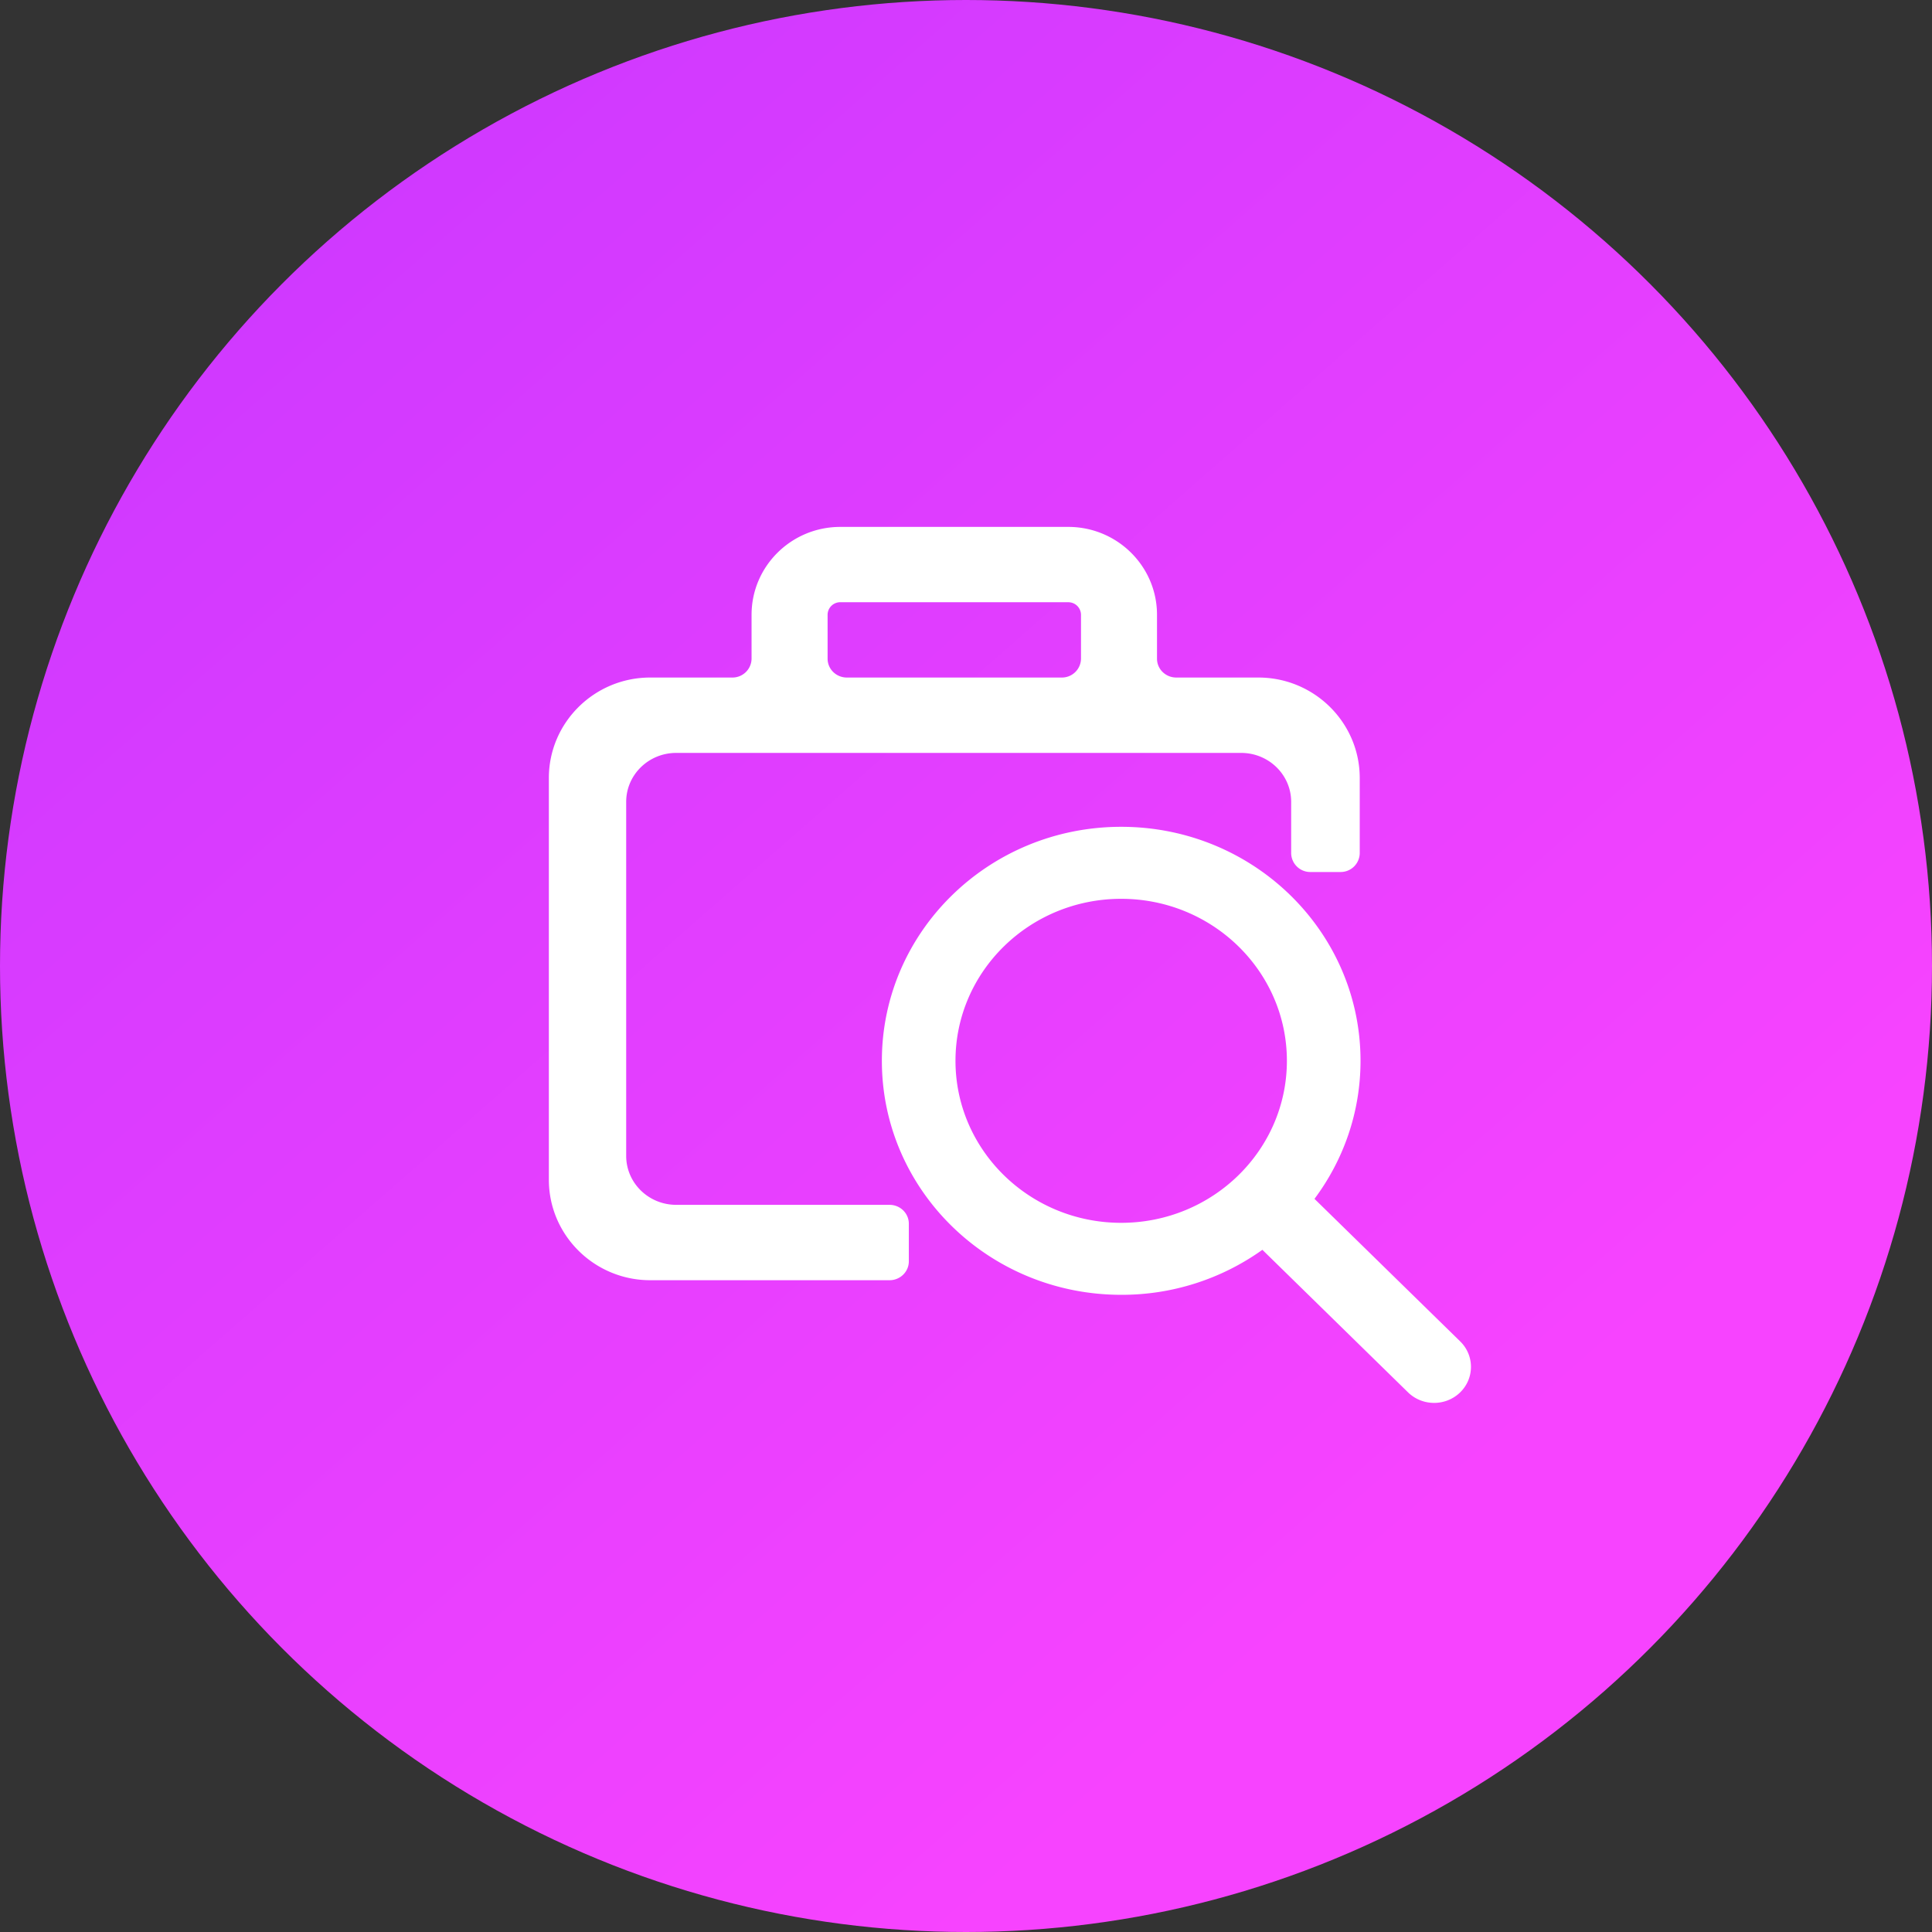
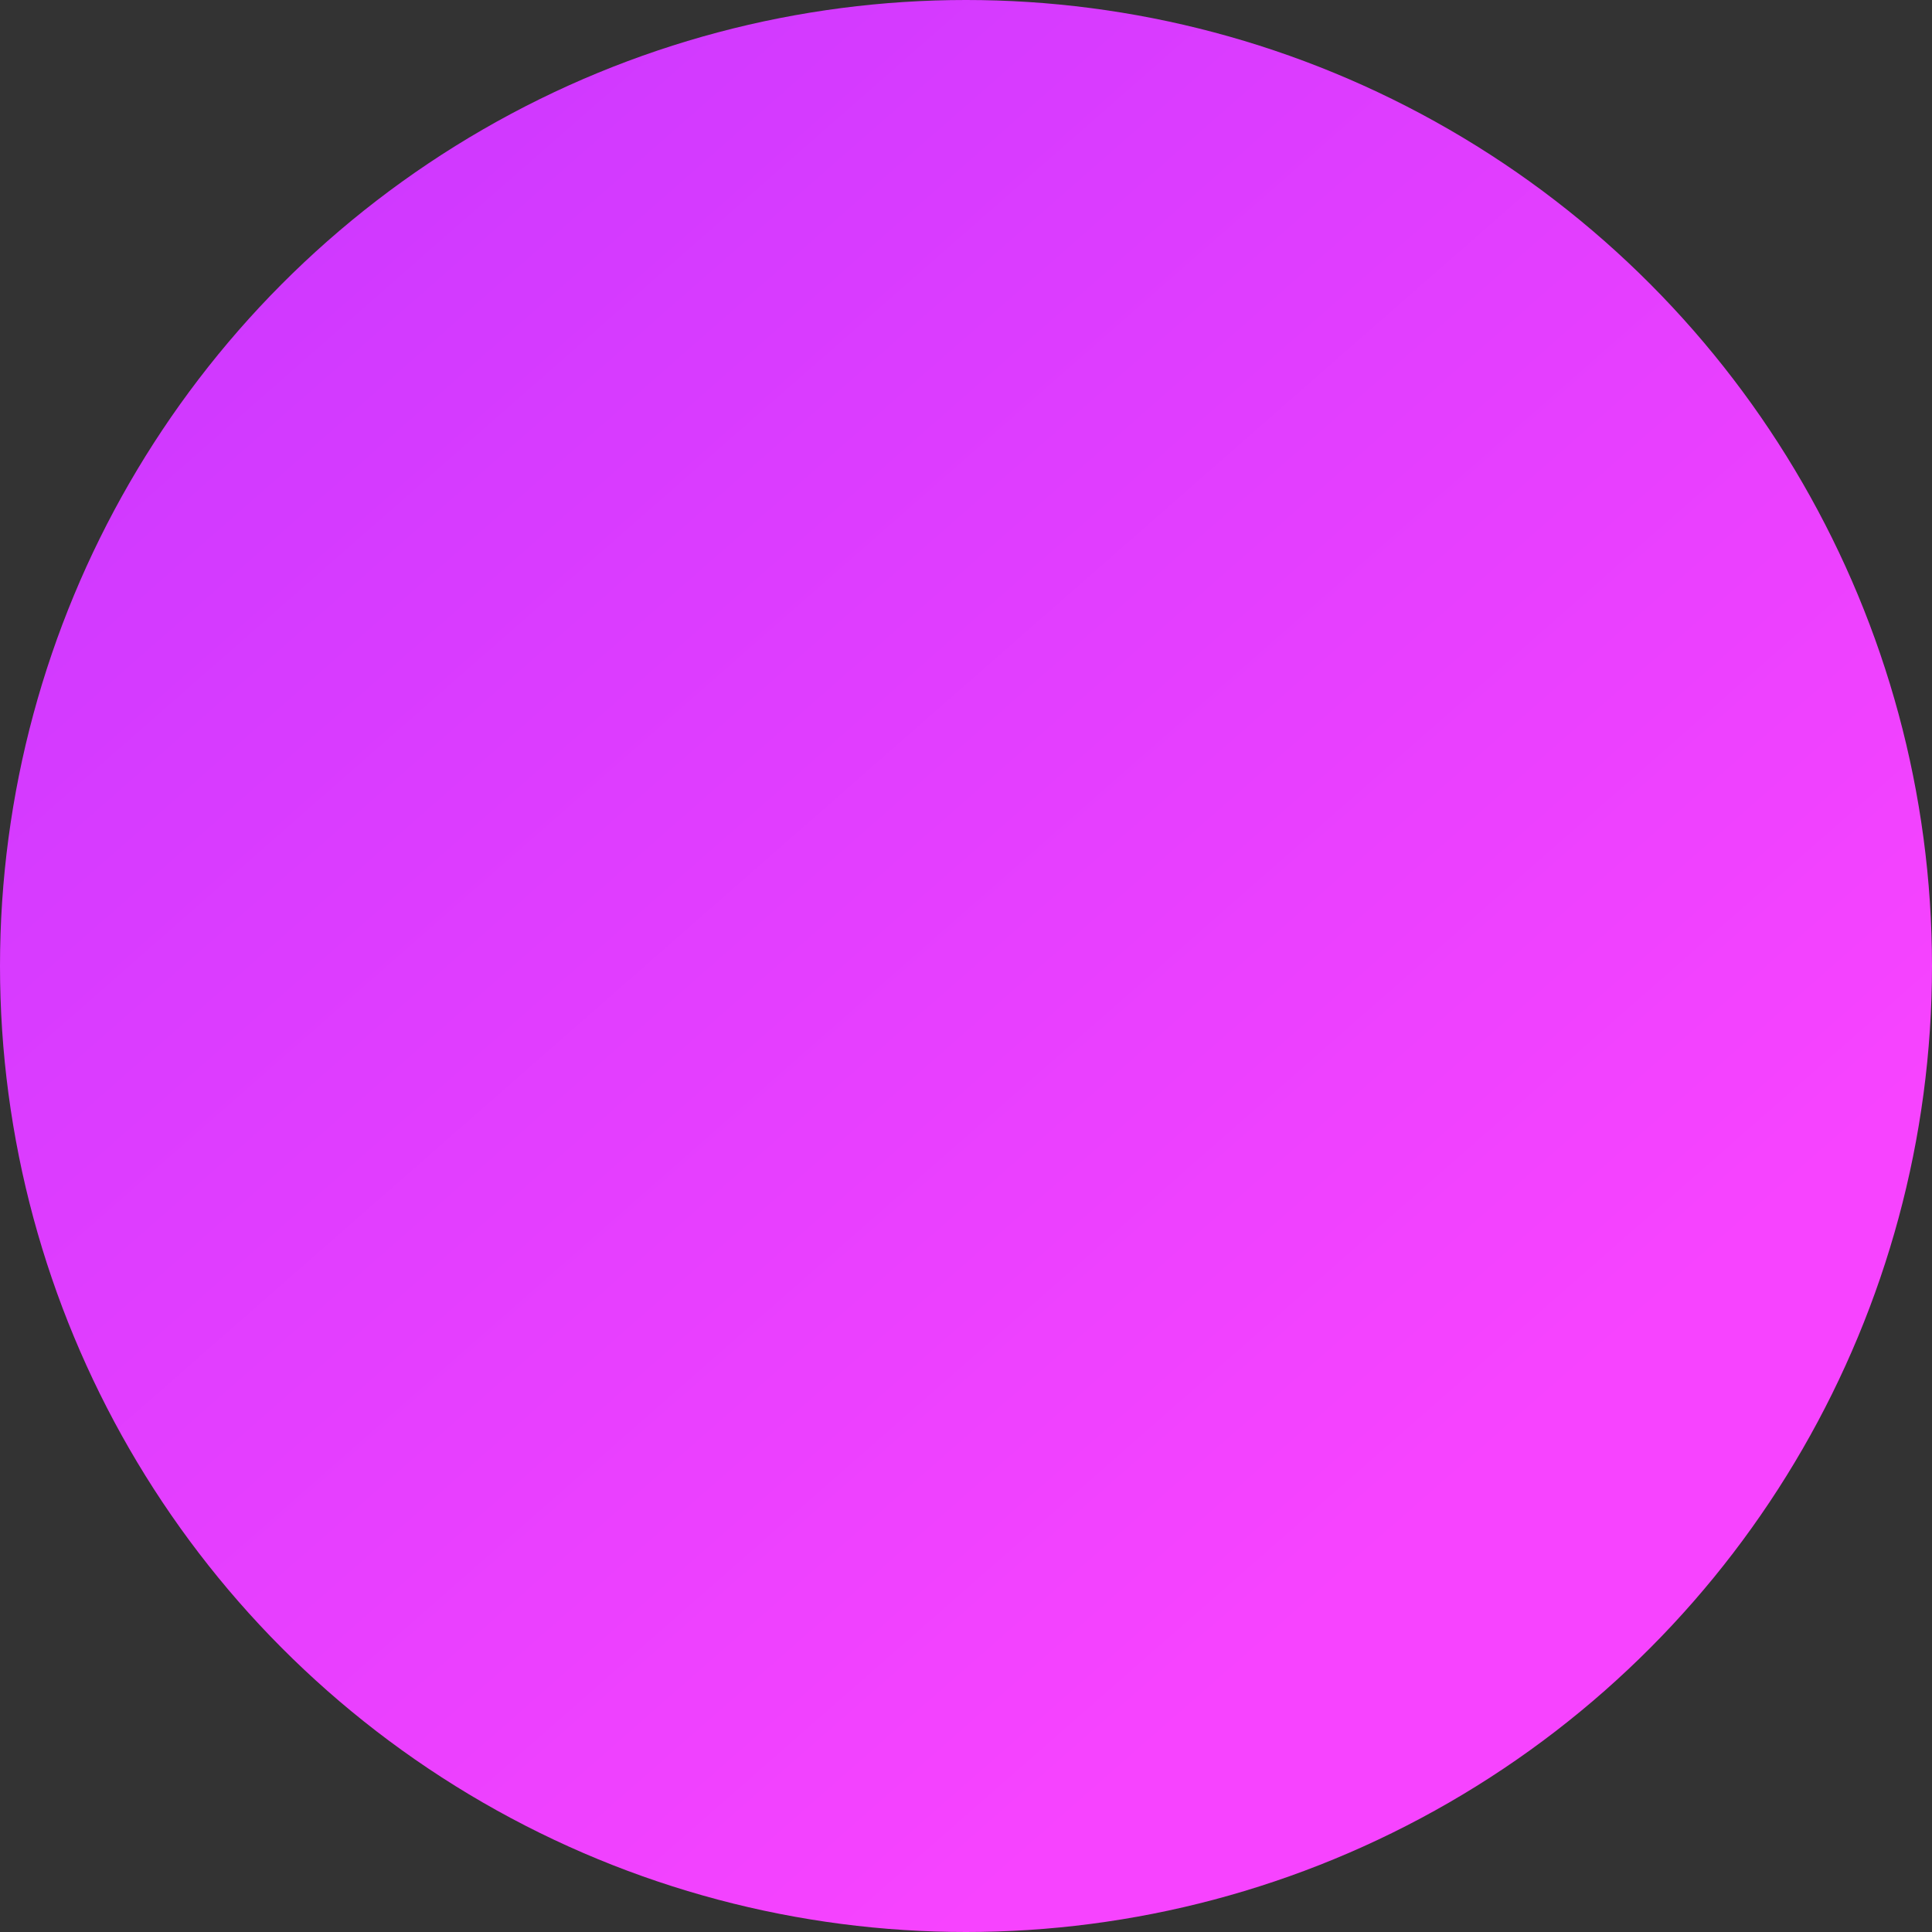
<svg xmlns="http://www.w3.org/2000/svg" width="88" height="88">
  <rect width="100%" height="100%" fill="#333333" stroke="none" />
  <defs>
    <linearGradient id="a" x1="13.494%" x2="76.812%" y1="3.698%" y2="75.886%">
      <stop offset="0%" stop-color="#CC38FF" />
      <stop offset="100%" stop-color="#F743FF" />
    </linearGradient>
  </defs>
  <g fill="none" fill-rule="evenodd">
    <circle cx="44" cy="44" r="44" fill="url(#a)" />
    <path d="M20 20h48v48H20z" />
-     <path fill="#FFF" d="M51.068 37.66c6.022 0 10.902 4.77 10.902 10.658 0 2.352-.781 4.525-2.097 6.288l6.636 6.492c.655.64.655 1.681 0 2.322-.655.64-1.72.64-2.375 0L57.5 56.927a11.005 11.005 0 0 1-6.43 2.05c-6.023 0-10.902-4.77-10.902-10.659 0-5.887 4.88-10.658 10.901-10.658ZM48.66 24c2.23 0 4.04 1.794 4.04 4.003v2c0 .474.393.858.878.858h3.739c2.546 0 4.617 2.052 4.617 4.576v3.422a.87.87 0 0 1-.879.86H59.69a.87.87 0 0 1-.879-.86v-2.335c0-1.232-1.02-2.23-2.28-2.23H30.802c-1.26 0-2.28.998-2.28 2.23v16.125c0 1.232 1.02 2.23 2.28 2.23h9.716c.485 0 .878.385.878.86v1.713c0 .474-.393.86-.878.86H29.616c-2.546 0-4.616-2.053-4.616-4.576v-18.3c0-2.523 2.07-4.575 4.616-4.575h3.738a.87.87 0 0 0 .879-.859v-2c0-2.208 1.81-4.002 4.04-4.002Zm2.408 16.94c-4.167 0-7.547 3.305-7.547 7.378 0 4.074 3.38 7.38 7.547 7.38s7.548-3.306 7.548-7.38c0-4.073-3.381-7.378-7.548-7.378ZM48.66 27.43H38.273a.576.576 0 0 0-.577.573v2c0 .474.393.858.878.858h9.785a.87.87 0 0 0 .879-.859v-2a.577.577 0 0 0-.578-.571Z" />
  </g>
</svg>